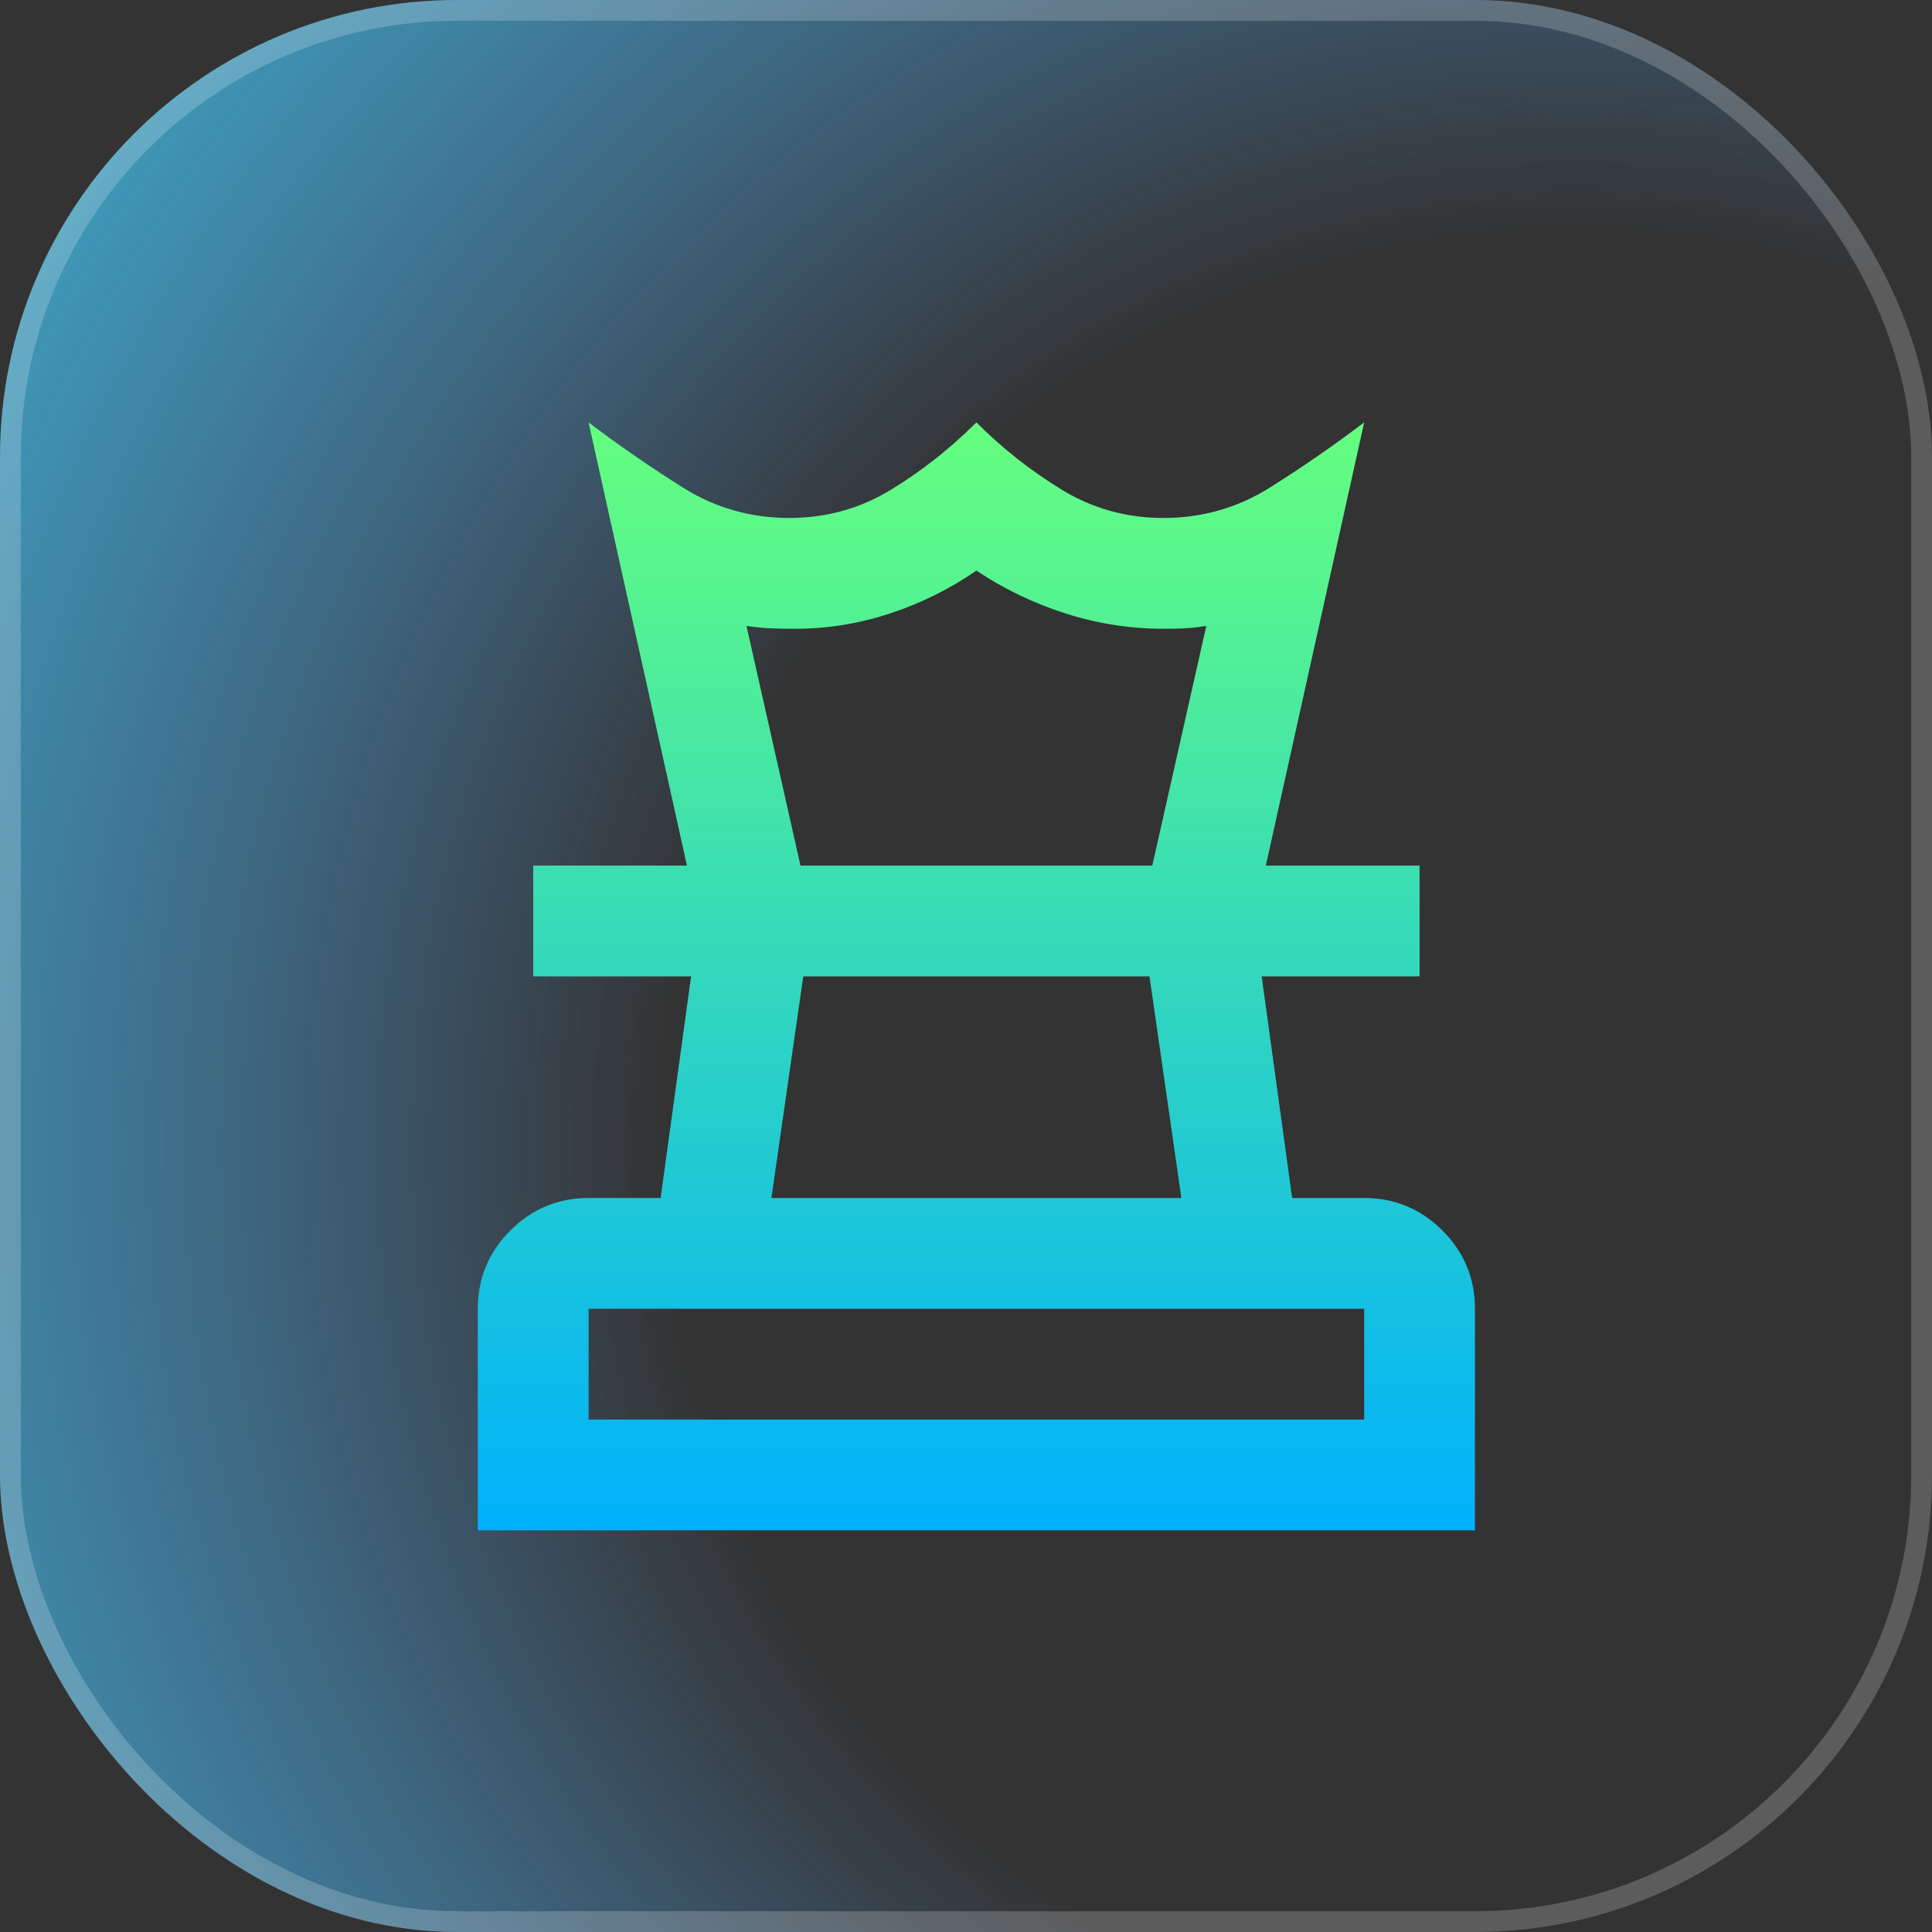
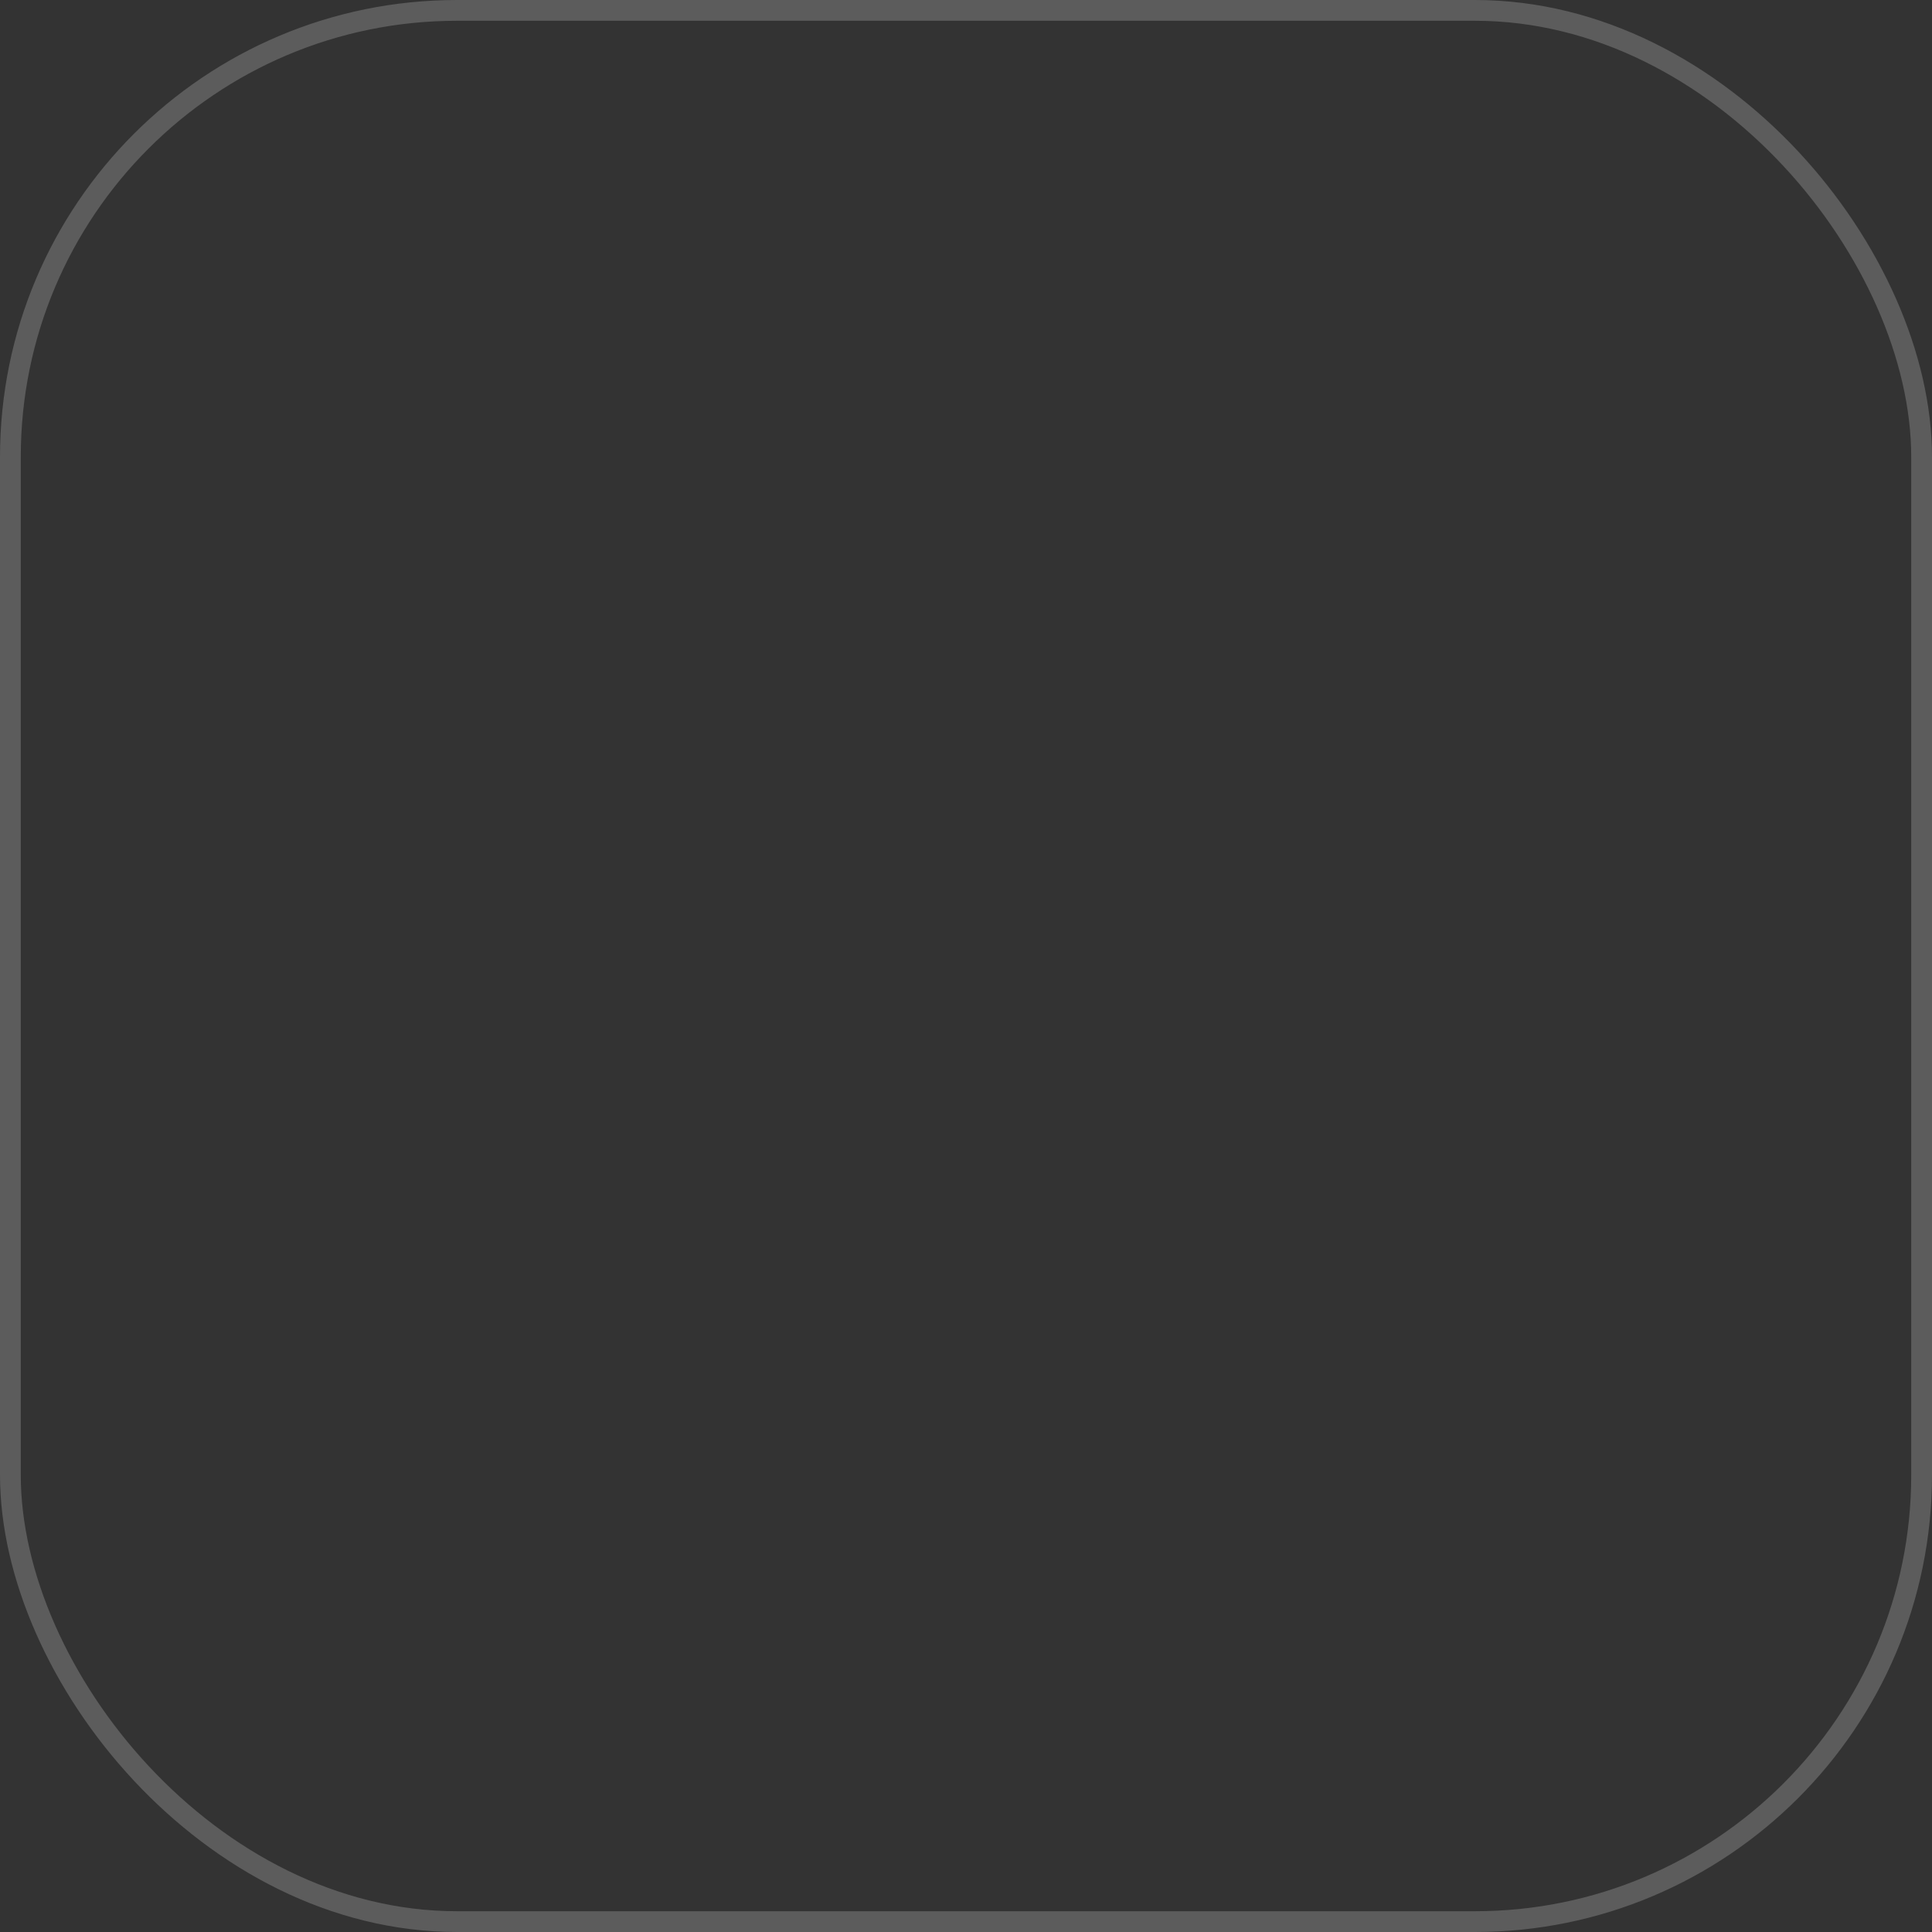
<svg xmlns="http://www.w3.org/2000/svg" width="93" height="93" viewBox="0 0 93 93" fill="none">
  <rect x="0" y="0" width="93" height="93" fill="#333333" stroke="none" />
-   <rect width="93" height="93" rx="22" fill="url(#paint0_radial_5760_2956)" />
  <mask id="mask0_5760_2956" style="mask-type:alpha" maskUnits="userSpaceOnUse" x="15" y="15" width="64" height="64">
-     <rect x="15" y="15" width="64" height="64" fill="#D9D9D9" />
-   </mask>
+     </mask>
  <g mask="url(#mask0_5760_2956)">
    <path d="M28.333 68.333H65.667V63H28.333V68.333ZM37.133 57.667H56.867L55.333 47H38.667L37.133 57.667ZM23 73.667V63C23 61.533 23.522 60.278 24.567 59.233C25.611 58.189 26.867 57.667 28.333 57.667H31.8L33.267 47H25.667V41.667H68.333V47H60.733L62.2 57.667H65.667C67.133 57.667 68.389 58.189 69.433 59.233C70.478 60.278 71 61.533 71 63V73.667H23ZM33.067 41.667L28.333 20.333C29.8 21.445 31.311 22.489 32.867 23.467C34.422 24.445 36.133 24.933 38 24.933C39.778 24.933 41.411 24.478 42.9 23.567C44.389 22.656 45.756 21.578 47 20.333C48.244 21.578 49.611 22.656 51.1 23.567C52.589 24.478 54.222 24.933 56 24.933C57.867 24.933 59.578 24.445 61.133 23.467C62.689 22.489 64.2 21.445 65.667 20.333L60.933 41.667H55.467L58.067 30.133L57.567 30.2C57.233 30.244 56.711 30.267 56 30.267C54.4 30.267 52.833 30.022 51.3 29.533C49.767 29.044 48.333 28.356 47 27.467C45.711 28.356 44.322 29.044 42.833 29.533C41.344 30.022 39.822 30.267 38.267 30.267C37.467 30.267 36.878 30.244 36.5 30.2L35.933 30.133L38.533 41.667H33.067Z" fill="url(#paint1_linear_5760_2956)" />
  </g>
  <rect x="0.5" y="0.5" width="92" height="92" rx="21.5" stroke="white" stroke-opacity="0.2" />
  <defs>
    <radialGradient id="paint0_radial_5760_2956" cx="0" cy="0" r="1" gradientUnits="userSpaceOnUse" gradientTransform="translate(75.5 55.5) rotate(-143.68) scale(93.704)">
      <stop offset="0.463" stop-color="#55A7F3" stop-opacity="0" />
      <stop offset="0.943" stop-color="#3DA0BF" />
    </radialGradient>
    <linearGradient id="paint1_linear_5760_2956" x1="47" y1="20.333" x2="47" y2="73.667" gradientUnits="userSpaceOnUse">
      <stop stop-color="#65FF7E" />
      <stop offset="1" stop-color="#00B0FC" />
    </linearGradient>
  </defs>
</svg>